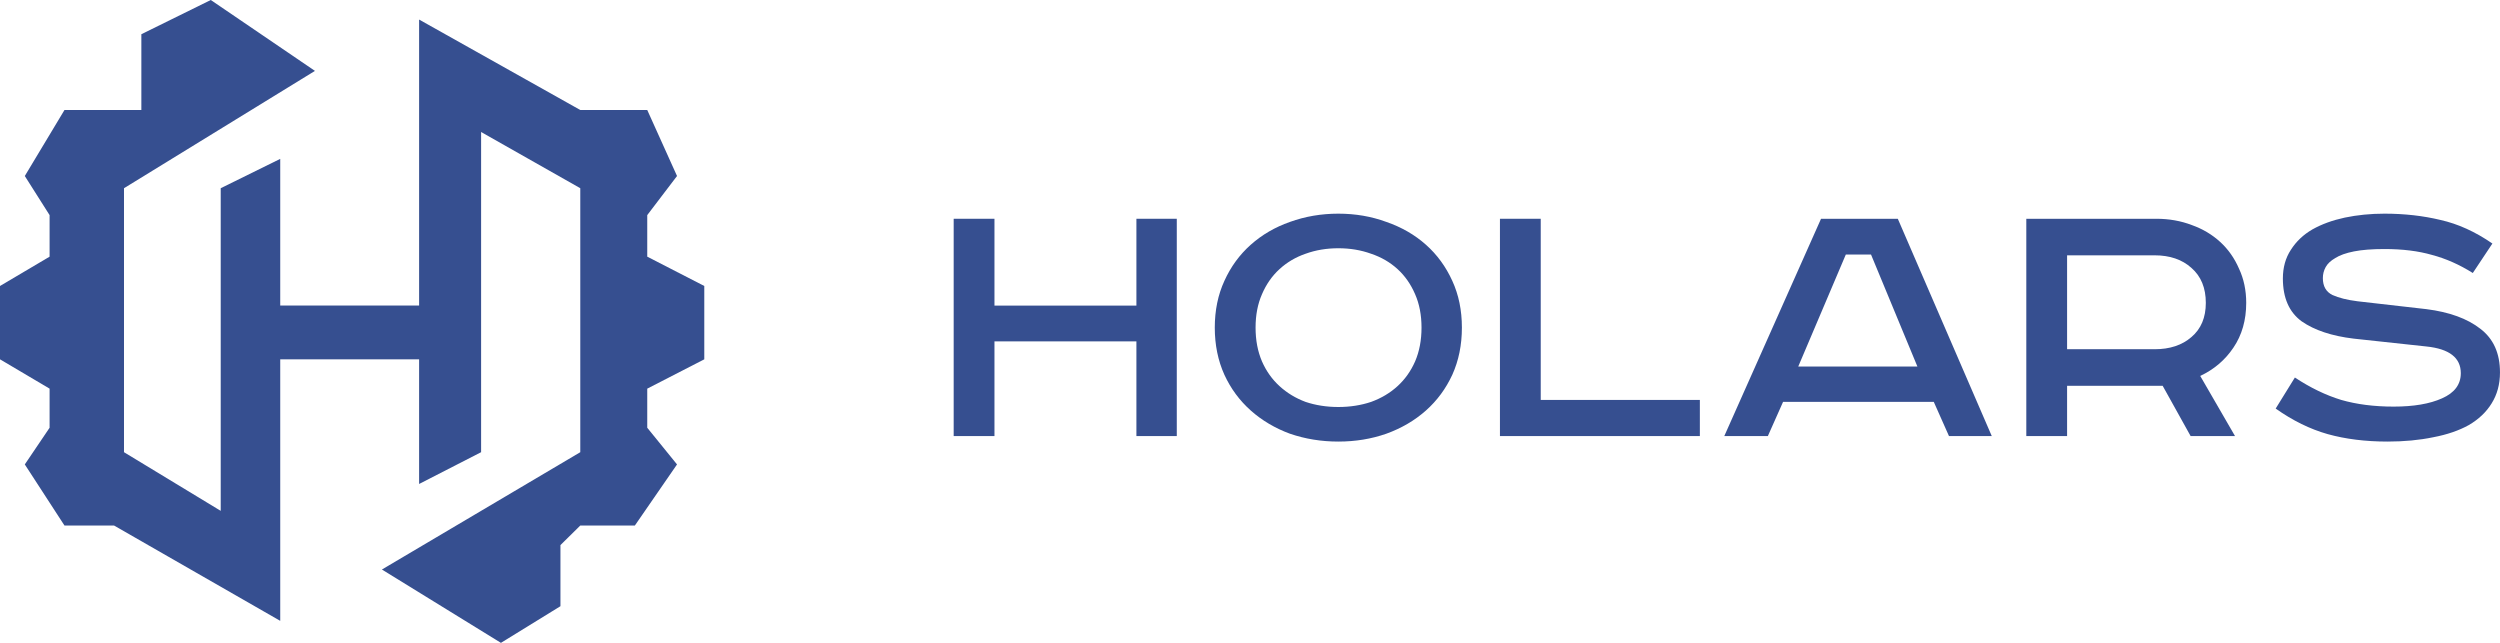
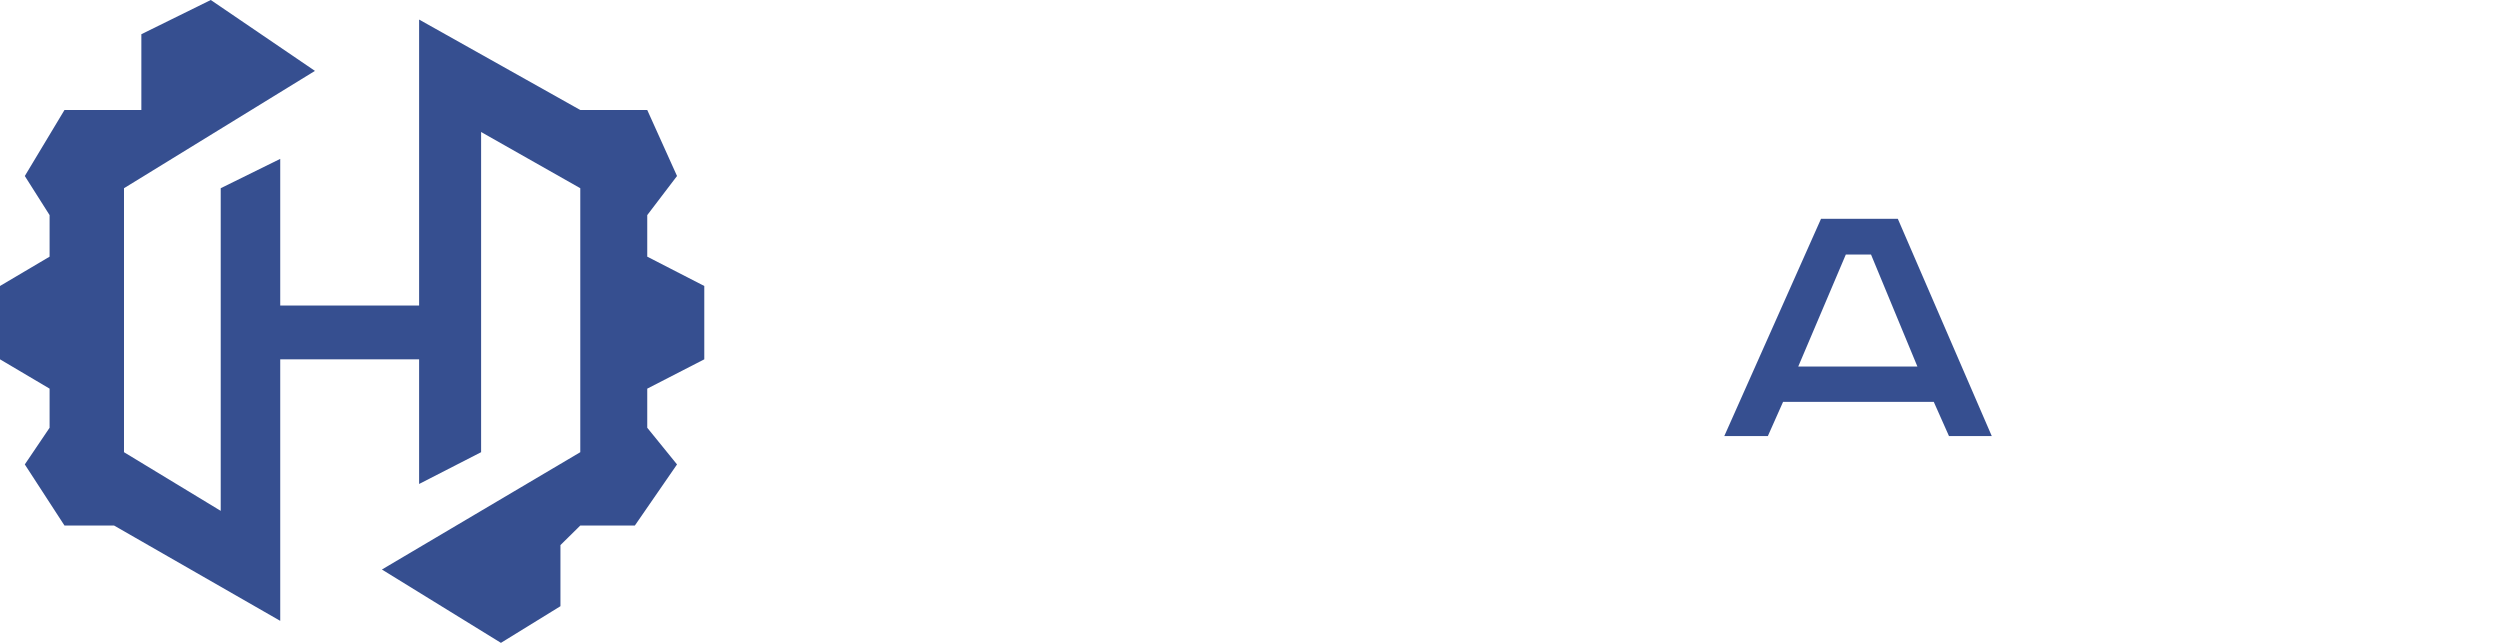
<svg xmlns="http://www.w3.org/2000/svg" width="140" height="36" viewBox="0 0 140 36" fill="none">
  <path d="M11.804 0L17.637 3.97L6.944 10.54V25.323L12.36 28.608V10.54L15.693 8.897V17.11H23.47V1.095L32.496 6.16H36.246L37.913 9.856L36.246 12.046V14.373L39.44 16.015V20.122L36.246 21.764V23.954L37.913 26.008L35.552 29.43H32.496L31.385 30.525V33.947L28.052 36L21.387 31.893L32.496 25.323V10.54L26.942 7.392V25.323L23.47 27.103V20.122H15.693V34.768L6.388 29.43H3.611L1.389 26.008L2.777 23.954V21.764L0 20.122V16.015L2.777 14.373V12.046L1.389 9.856L3.611 6.16H7.916V1.916L11.804 0Z" fill="#364F90" />
-   <path d="M55.69 12.251V17.114H63.639V12.251H65.9V24.42H63.639V19.117H55.69V24.42H53.406V12.251H55.69Z" fill="#364F90" />
-   <path d="M70.312 18.347C70.312 19.051 70.432 19.682 70.671 20.239C70.909 20.782 71.238 21.244 71.656 21.625C72.074 22.007 72.559 22.3 73.111 22.506C73.678 22.696 74.29 22.792 74.947 22.792C75.604 22.792 76.216 22.696 76.783 22.506C77.35 22.3 77.843 22.007 78.261 21.625C78.679 21.244 79.007 20.782 79.246 20.239C79.485 19.682 79.605 19.051 79.605 18.347C79.605 17.643 79.485 17.019 79.246 16.476C79.007 15.919 78.679 15.449 78.261 15.068C77.843 14.687 77.35 14.4 76.783 14.21C76.216 14.004 75.604 13.902 74.947 13.902C74.29 13.902 73.678 14.004 73.111 14.21C72.559 14.4 72.074 14.687 71.656 15.068C71.238 15.449 70.909 15.919 70.671 16.476C70.432 17.019 70.312 17.643 70.312 18.347ZM81.866 18.347C81.866 19.315 81.687 20.195 81.329 20.987C80.97 21.765 80.478 22.432 79.851 22.99C79.224 23.547 78.485 23.98 77.634 24.288C76.798 24.581 75.903 24.728 74.947 24.728C73.992 24.728 73.089 24.581 72.238 24.288C71.402 23.98 70.671 23.547 70.044 22.99C69.417 22.432 68.924 21.765 68.566 20.987C68.208 20.195 68.028 19.315 68.028 18.347C68.028 17.378 68.208 16.506 68.566 15.728C68.924 14.936 69.417 14.261 70.044 13.704C70.671 13.146 71.402 12.721 72.238 12.427C73.089 12.119 73.992 11.965 74.947 11.965C75.903 11.965 76.798 12.119 77.634 12.427C78.485 12.721 79.224 13.146 79.851 13.704C80.478 14.261 80.97 14.936 81.329 15.728C81.687 16.506 81.866 17.378 81.866 18.347Z" fill="#364F90" />
-   <path d="M86.281 12.251V22.396H95.192V24.42H83.997V12.251H86.281Z" fill="#364F90" />
  <path d="M100.702 20.525H107.374L104.777 14.254H103.366L100.702 20.525ZM106.277 12.251L111.539 24.42H109.143L108.292 22.506H99.851L99 24.42H96.56L101.978 12.251H106.277Z" fill="#364F90" />
-   <path d="M120.75 12.251C121.466 12.251 122.131 12.369 122.743 12.604C123.355 12.823 123.884 13.139 124.332 13.55C124.78 13.96 125.131 14.459 125.385 15.046C125.653 15.618 125.788 16.256 125.788 16.96C125.788 17.929 125.549 18.765 125.071 19.469C124.608 20.159 123.989 20.687 123.213 21.053L125.161 24.42H122.675L121.108 21.603H115.757V24.42H113.473V12.251H120.75ZM115.757 19.557H120.66C121.511 19.557 122.198 19.33 122.72 18.875C123.258 18.42 123.526 17.782 123.526 16.96C123.526 16.124 123.258 15.471 122.72 15.002C122.198 14.533 121.511 14.298 120.66 14.298H115.757V19.557Z" fill="#364F90" />
-   <path d="M138.477 15.288C137.73 14.819 136.969 14.481 136.193 14.276C135.431 14.056 134.543 13.946 133.528 13.946C132.841 13.946 132.274 13.99 131.826 14.078C131.379 14.166 131.028 14.29 130.774 14.452C130.52 14.599 130.341 14.767 130.237 14.958C130.132 15.149 130.08 15.354 130.08 15.574C130.08 16.029 130.259 16.344 130.617 16.52C130.976 16.682 131.446 16.799 132.028 16.872L135.879 17.312C137.163 17.474 138.171 17.841 138.902 18.413C139.633 18.97 139.999 19.784 139.999 20.855C139.999 21.515 139.842 22.095 139.529 22.594C139.23 23.078 138.805 23.481 138.253 23.804C137.7 24.112 137.036 24.339 136.26 24.486C135.484 24.647 134.633 24.728 133.707 24.728C132.468 24.728 131.349 24.589 130.349 24.31C129.363 24.031 128.393 23.555 127.438 22.88L128.513 21.141C129.378 21.713 130.244 22.132 131.11 22.396C131.976 22.645 132.953 22.77 134.043 22.77C135.163 22.77 136.066 22.616 136.752 22.308C137.454 22 137.805 21.53 137.805 20.899C137.805 20.034 137.163 19.535 135.879 19.403L131.804 18.963C130.58 18.816 129.61 18.493 128.893 17.995C128.192 17.481 127.841 16.682 127.841 15.596C127.841 14.98 127.99 14.444 128.289 13.99C128.587 13.52 128.99 13.139 129.498 12.845C130.02 12.552 130.625 12.332 131.311 12.185C132.013 12.039 132.752 11.965 133.528 11.965C134.648 11.965 135.693 12.083 136.663 12.317C137.648 12.537 138.618 12.978 139.574 13.638L138.477 15.288Z" fill="#364F90" />
</svg>